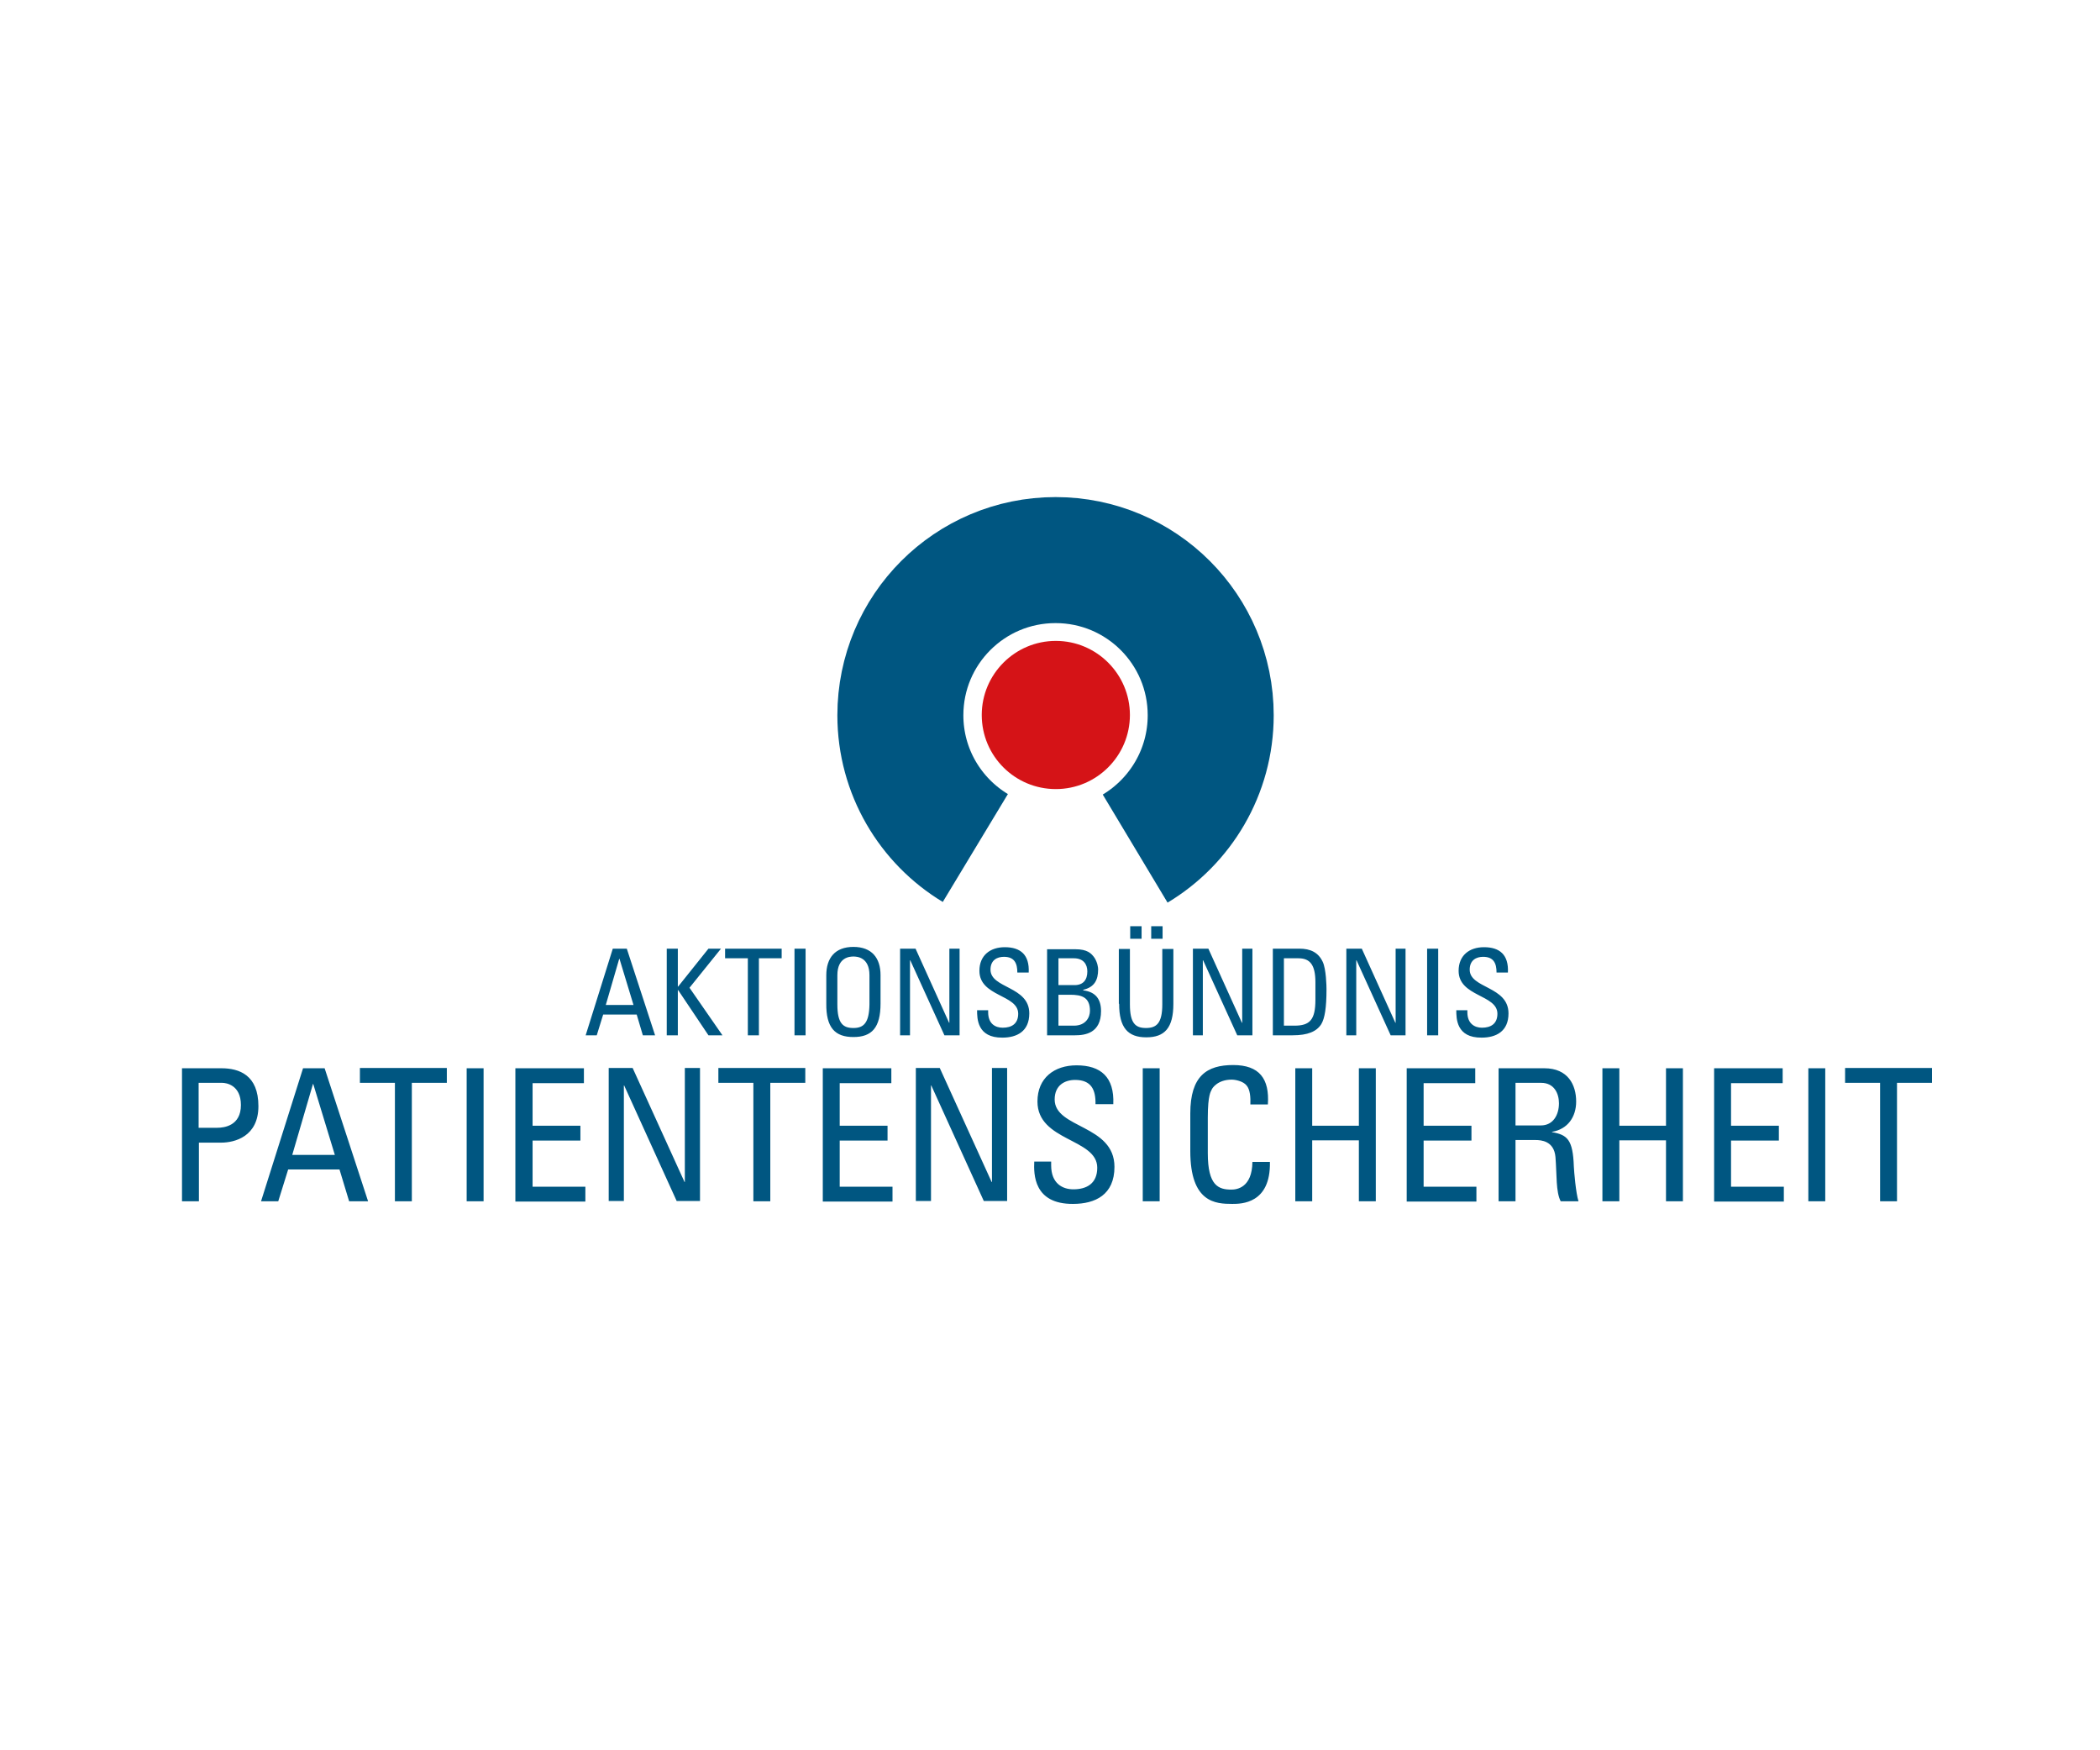
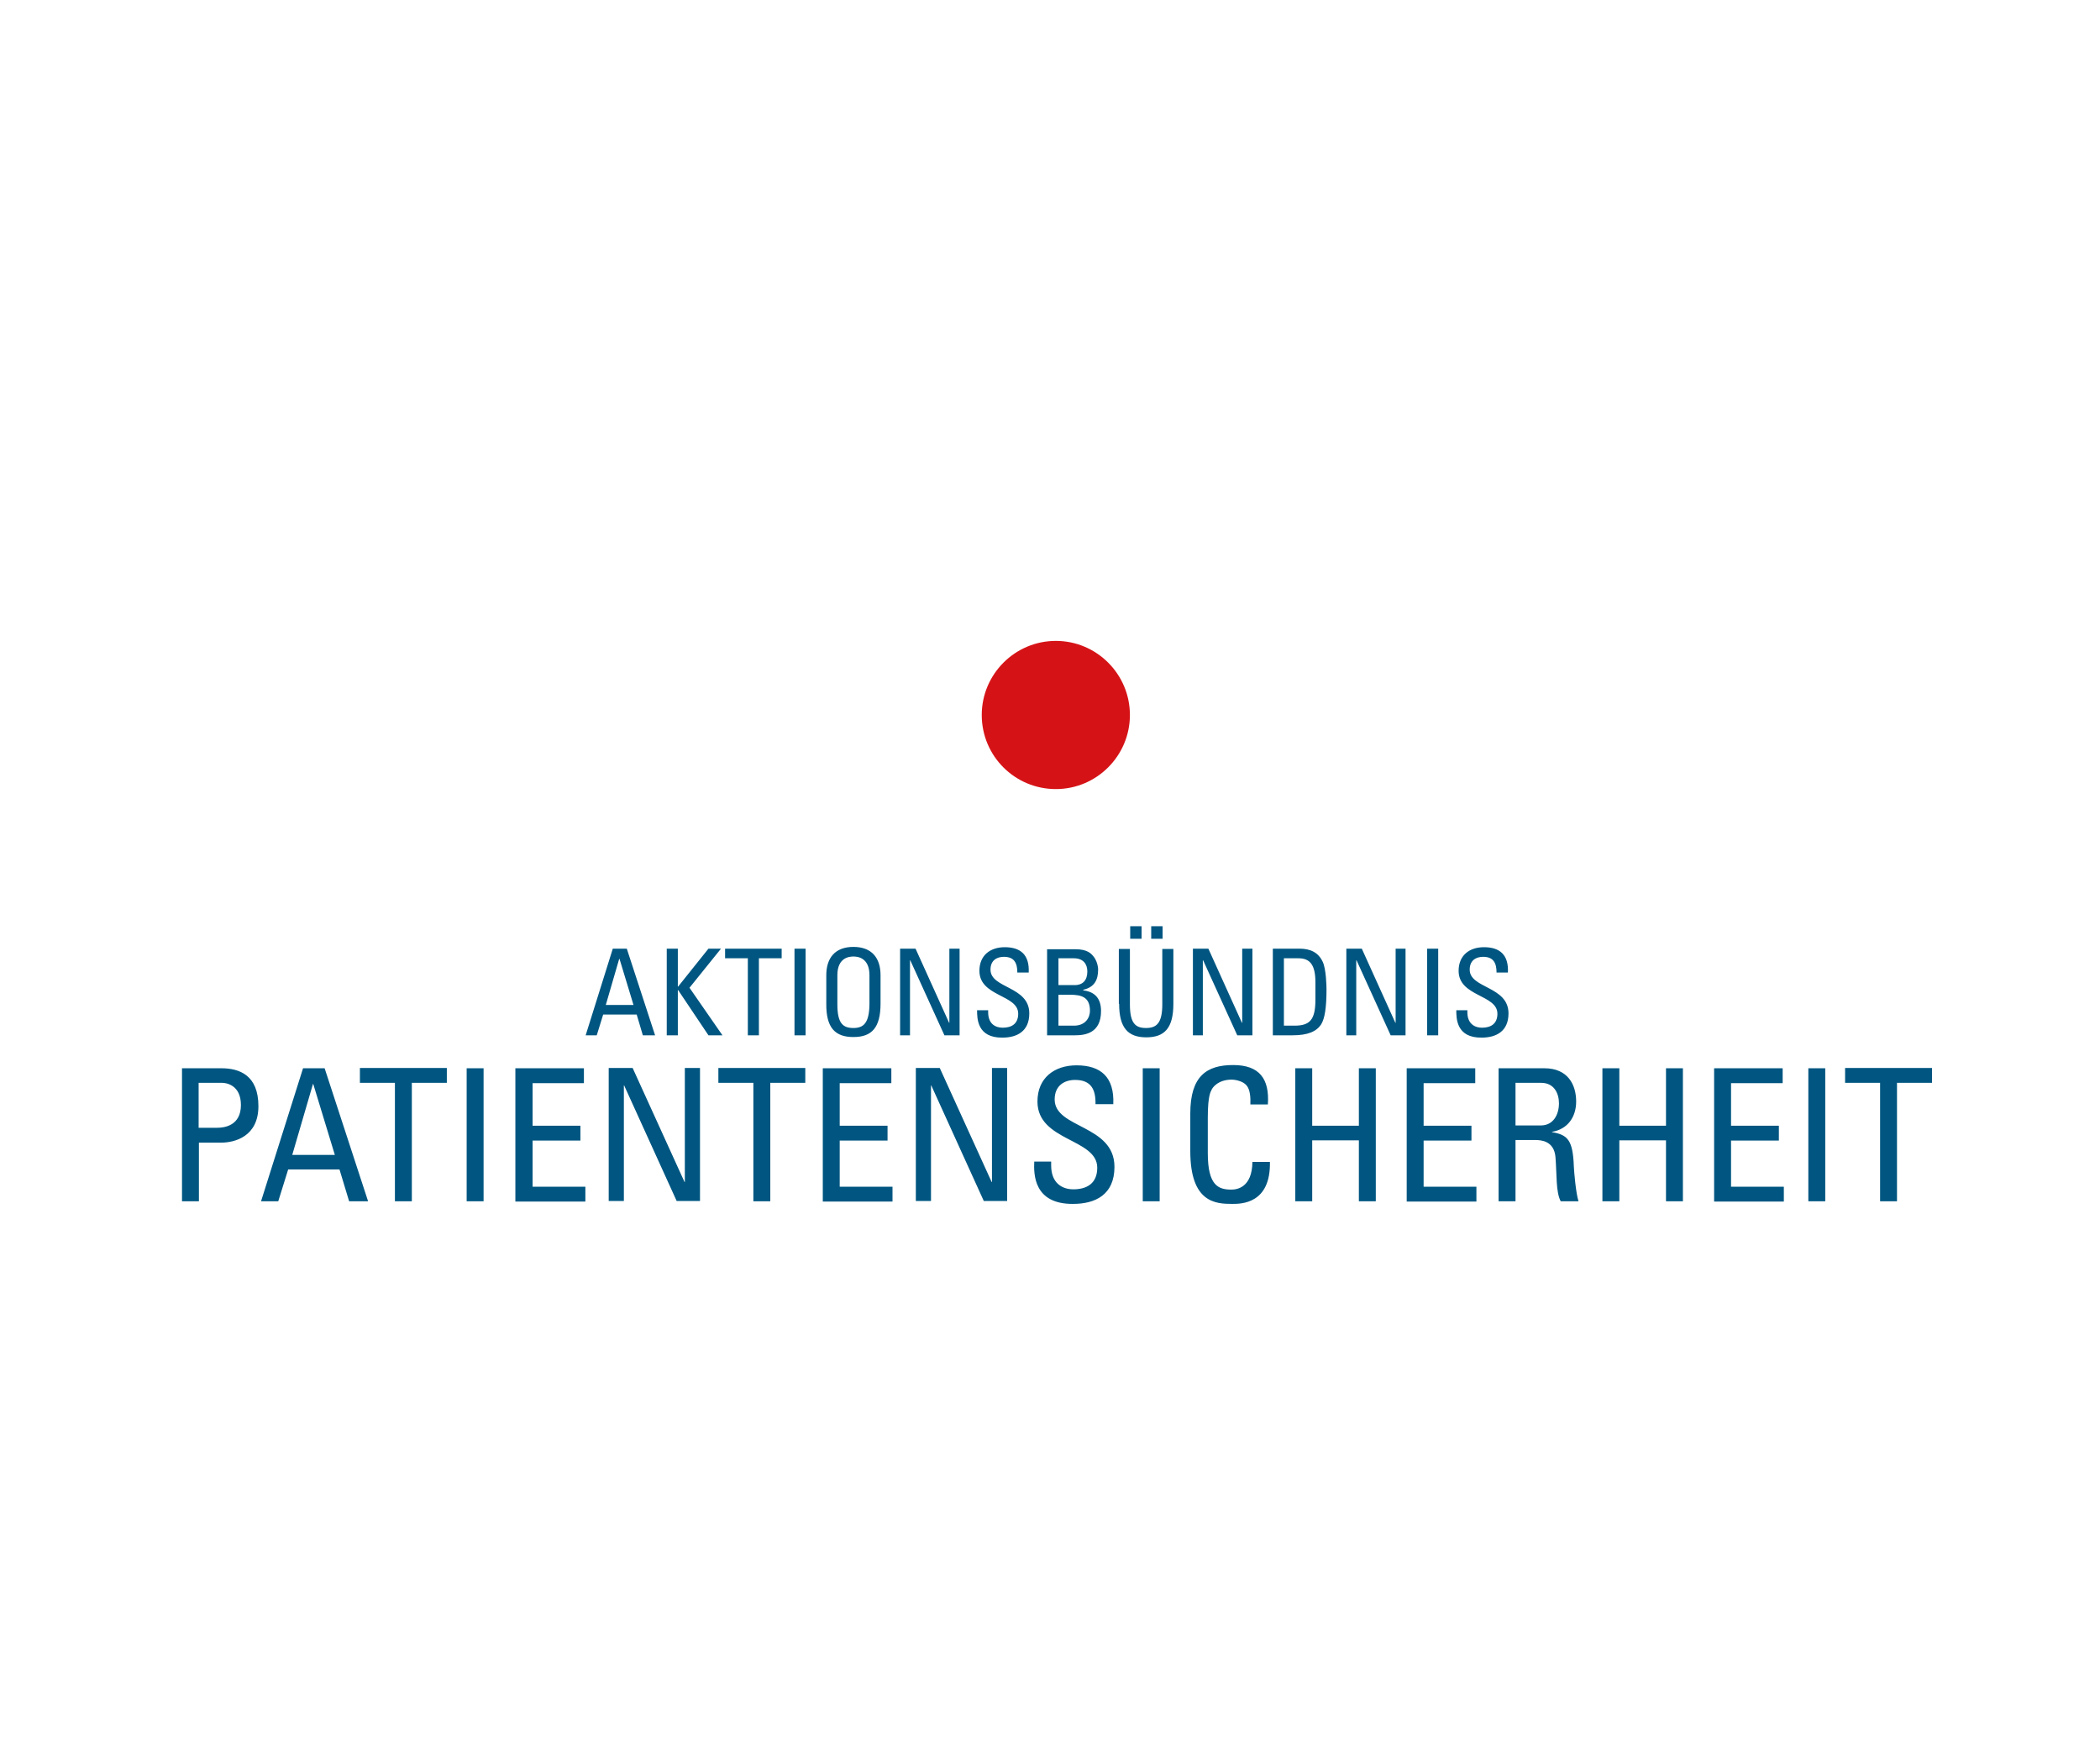
<svg xmlns="http://www.w3.org/2000/svg" width="150" height="125" viewBox="0 0 150 125" fill="none">
  <path d="M14.208 85.792V81.604H15.792C16.771 81.604 18.458 81.167 18.458 79C18.458 76.771 17.083 76.292 15.812 76.292H13V85.792H14.208ZM14.208 77.333H15.875C16.146 77.333 17.208 77.479 17.208 78.917C17.208 80.396 16.021 80.542 15.521 80.542H14.188V77.333H14.208ZM23.917 82.479H20.875L22.354 77.417H22.375L23.917 82.479ZM18.646 85.792H19.875L20.583 83.521H24.25L24.938 85.792H26.292L23.188 76.292H21.646L18.646 85.792ZM31.917 76.271V77.333H29.417V85.792H28.208V77.333H25.708V76.271H31.917ZM34.542 85.792H33.333V76.292H34.542V85.792ZM36.812 85.792V76.292H41.708V77.354H38.042V80.396H41.458V81.458H38.042V84.75H41.812V85.812H36.812V85.792ZM50 76.271V85.771H48.333L44.583 77.521H44.562V85.771H43.479V76.271H45.188L48.896 84.417H48.917V76.271H50ZM57.521 76.271V77.333H55.021V85.792H53.812V77.333H51.312V76.271H57.521ZM58.771 85.792V76.292H63.667V77.354H59.979V80.396H63.396V81.458H59.979V84.75H63.75V85.812H58.771V85.792ZM71.938 76.271V85.771H70.271L66.521 77.521H66.5V85.771H65.417V76.271H67.125L70.833 84.417H70.854V76.271H71.938ZM75.083 82.958V83.229C75.083 84.521 75.896 84.938 76.667 84.938C77.625 84.938 78.375 84.521 78.375 83.396C78.375 81.292 74.104 81.521 74.104 78.667C74.104 76.979 75.312 76.083 76.896 76.083C78.625 76.083 79.604 76.917 79.521 78.854H78.25C78.271 77.812 77.938 77.125 76.792 77.125C76.062 77.125 75.333 77.5 75.333 78.521C75.333 80.604 79.604 80.312 79.604 83.333C79.604 85.333 78.229 85.979 76.646 85.979C73.833 86 73.833 83.854 73.875 82.958H75.083ZM82.833 85.792H81.625V76.292H82.833V85.792ZM89.312 78.896C89.333 78.354 89.292 77.812 89.042 77.521C88.792 77.208 88.229 77.104 87.979 77.104C86.979 77.104 86.583 77.708 86.542 77.833C86.5 77.938 86.271 78.167 86.271 79.812V82.354C86.271 84.688 87.042 84.958 87.958 84.958C88.333 84.958 89.438 84.833 89.458 82.979H90.708C90.771 85.979 88.646 85.979 88.021 85.979C86.833 85.979 85.021 85.896 85.021 82.208V79.521C85.021 76.833 86.208 76.062 88.083 76.062C89.958 76.062 90.688 77.042 90.562 78.875H89.312V78.896ZM92.521 85.792V76.292H93.729V80.396H97.062V76.292H98.271V85.792H97.062V81.438H93.729V85.792H92.521ZM100.479 85.792V76.292H105.375V77.354H101.687V80.396H105.104V81.458H101.687V84.75H105.458V85.812H100.479V85.792ZM109.667 81.417C110.083 81.417 111 81.479 111.104 82.625C111.208 83.896 111.125 85.125 111.479 85.792H112.75C112.562 85.208 112.437 83.708 112.417 83.312C112.354 81.396 111.958 81.042 110.854 80.854V80.833C111.979 80.646 112.583 79.771 112.583 78.667C112.583 77.479 112 76.292 110.312 76.292H107.042V85.792H108.25V81.417H109.667ZM108.25 77.333H110.083C111.021 77.333 111.354 78.104 111.354 78.792C111.354 79.625 110.937 80.375 110.062 80.375H108.25V77.333ZM114.458 85.792V76.292H115.667V80.396H119V76.292H120.208V85.792H119V81.438H115.667V85.792H114.458ZM122.437 85.792V76.292H127.333V77.354H123.646V80.396H127.062V81.458H123.646V84.75H127.417V85.812H122.437V85.792ZM130.375 85.792H129.167V76.292H130.375V85.792ZM138 76.271V77.333H135.5V85.792H134.292V77.333H131.792V76.271H138ZM45.25 71.771H43.271L44.229 68.479H44.25L45.25 71.771ZM41.833 73.938H42.625L43.083 72.458H45.479L45.917 73.938H46.792L44.771 67.75H43.771L41.833 73.938ZM47.625 73.938V67.75H48.417V70.458H48.438L50.604 67.75H51.5L49.25 70.542L51.604 73.938H50.604L48.438 70.708H48.417V73.938H47.625ZM55.833 67.75V68.438H54.208V73.938H53.417V68.438H51.792V67.75H55.833ZM57.542 73.938H56.75V67.75H57.542V73.938ZM60.958 73.417C60.208 73.417 59.812 73.083 59.812 71.729V69.646C59.812 68.354 60.708 68.312 60.958 68.312C61.208 68.312 62.104 68.354 62.104 69.646V71.729C62.083 73.062 61.688 73.417 60.958 73.417ZM60.958 74.062C62.271 74.062 62.896 73.396 62.896 71.667V69.646C62.896 68.417 62.271 67.625 60.958 67.625C59.646 67.625 59.021 68.417 59.021 69.646V71.667C59 73.396 59.646 74.062 60.958 74.062ZM68.542 67.75V73.938H67.458L65.021 68.583H65V73.938H64.292V67.75H65.396L67.792 73.042H67.812V67.75H68.542ZM70.583 72.104V72.292C70.583 73.125 71.104 73.396 71.625 73.396C72.25 73.396 72.729 73.125 72.729 72.396C72.729 71.021 69.958 71.188 69.958 69.333C69.958 68.229 70.729 67.646 71.771 67.646C72.896 67.646 73.542 68.188 73.479 69.458H72.667C72.667 68.792 72.458 68.333 71.708 68.333C71.229 68.333 70.75 68.562 70.75 69.25C70.75 70.604 73.521 70.417 73.521 72.375C73.521 73.667 72.625 74.104 71.604 74.104C69.792 74.125 69.792 72.729 69.792 72.146H70.583V72.104ZM76.792 73.938C77.5 73.938 78.646 73.792 78.646 72.208C78.646 71.354 78.25 70.833 77.375 70.729V70.688C78.167 70.5 78.438 70 78.438 69.229C78.438 69.104 78.396 68.75 78.188 68.417C77.958 68.083 77.667 67.792 76.812 67.792H74.792V73.938H76.792ZM75.604 68.438H76.708C77.375 68.438 77.667 68.854 77.667 69.375C77.667 69.979 77.375 70.354 76.75 70.354H75.604V68.438ZM75.604 71.042H76.438C77.25 71.042 77.854 71.208 77.854 72.188C77.854 72.646 77.562 73.25 76.708 73.25H75.604V71.042ZM83.042 66.146H82.229V67.042H83.042V66.146ZM81.542 66.146H80.729V67.042H81.542V66.146ZM79.938 71.688C79.938 73.396 80.562 74.083 81.875 74.083C83.188 74.083 83.812 73.417 83.812 71.688V67.771H83.021V71.729C83.021 73.083 82.604 73.417 81.854 73.417C81.104 73.417 80.708 73.083 80.708 71.729V67.771H79.917V71.688H79.938ZM89.458 67.75V73.938H88.375L85.938 68.583H85.917V73.938H85.208V67.75H86.312L88.708 73.042H88.729V67.75H89.458ZM90.917 73.938H92.333C93.417 73.938 94.042 73.667 94.375 73.146C94.625 72.729 94.75 71.979 94.75 70.646C94.75 70.458 94.729 69.208 94.479 68.688C94.167 68.021 93.604 67.75 92.812 67.75H90.917V73.938ZM91.708 68.438H92.75C93.562 68.438 93.958 68.896 93.958 70.146V71.396C93.958 72.833 93.562 73.25 92.458 73.25H91.708V68.438ZM100.396 67.75V73.938H99.333L96.896 68.583H96.875V73.938H96.167V67.75H97.271L99.667 73.042H99.688V67.75H100.396ZM102.729 73.938H101.937V67.75H102.729V73.938ZM104.812 72.104V72.292C104.812 73.125 105.354 73.396 105.854 73.396C106.479 73.396 106.958 73.125 106.958 72.396C106.958 71.021 104.187 71.188 104.187 69.333C104.187 68.229 104.958 67.646 106 67.646C107.125 67.646 107.771 68.188 107.708 69.458H106.896C106.896 68.792 106.687 68.333 105.937 68.333C105.458 68.333 104.979 68.562 104.979 69.25C104.979 70.604 107.75 70.417 107.75 72.375C107.75 73.667 106.854 74.104 105.833 74.104C104.021 74.125 104.021 72.729 104.021 72.146H104.812V72.104Z" fill="#005681" />
-   <path d="M69.667 60.562C66.458 58.625 64.312 55.104 64.312 51.083C64.312 44.958 69.271 40 75.396 40C81.521 40 86.479 44.958 86.479 51.083C86.479 55.125 84.312 58.667 81.083 60.604" stroke="#005681" stroke-width="9" stroke-miterlimit="3.864" />
  <path d="M70.125 51.063C70.125 48.146 72.5 45.771 75.417 45.771C78.333 45.771 80.708 48.146 80.708 51.063C80.708 53.979 78.333 56.354 75.417 56.354C72.5 56.354 70.125 54 70.125 51.063Z" fill="#D51317" />
</svg>